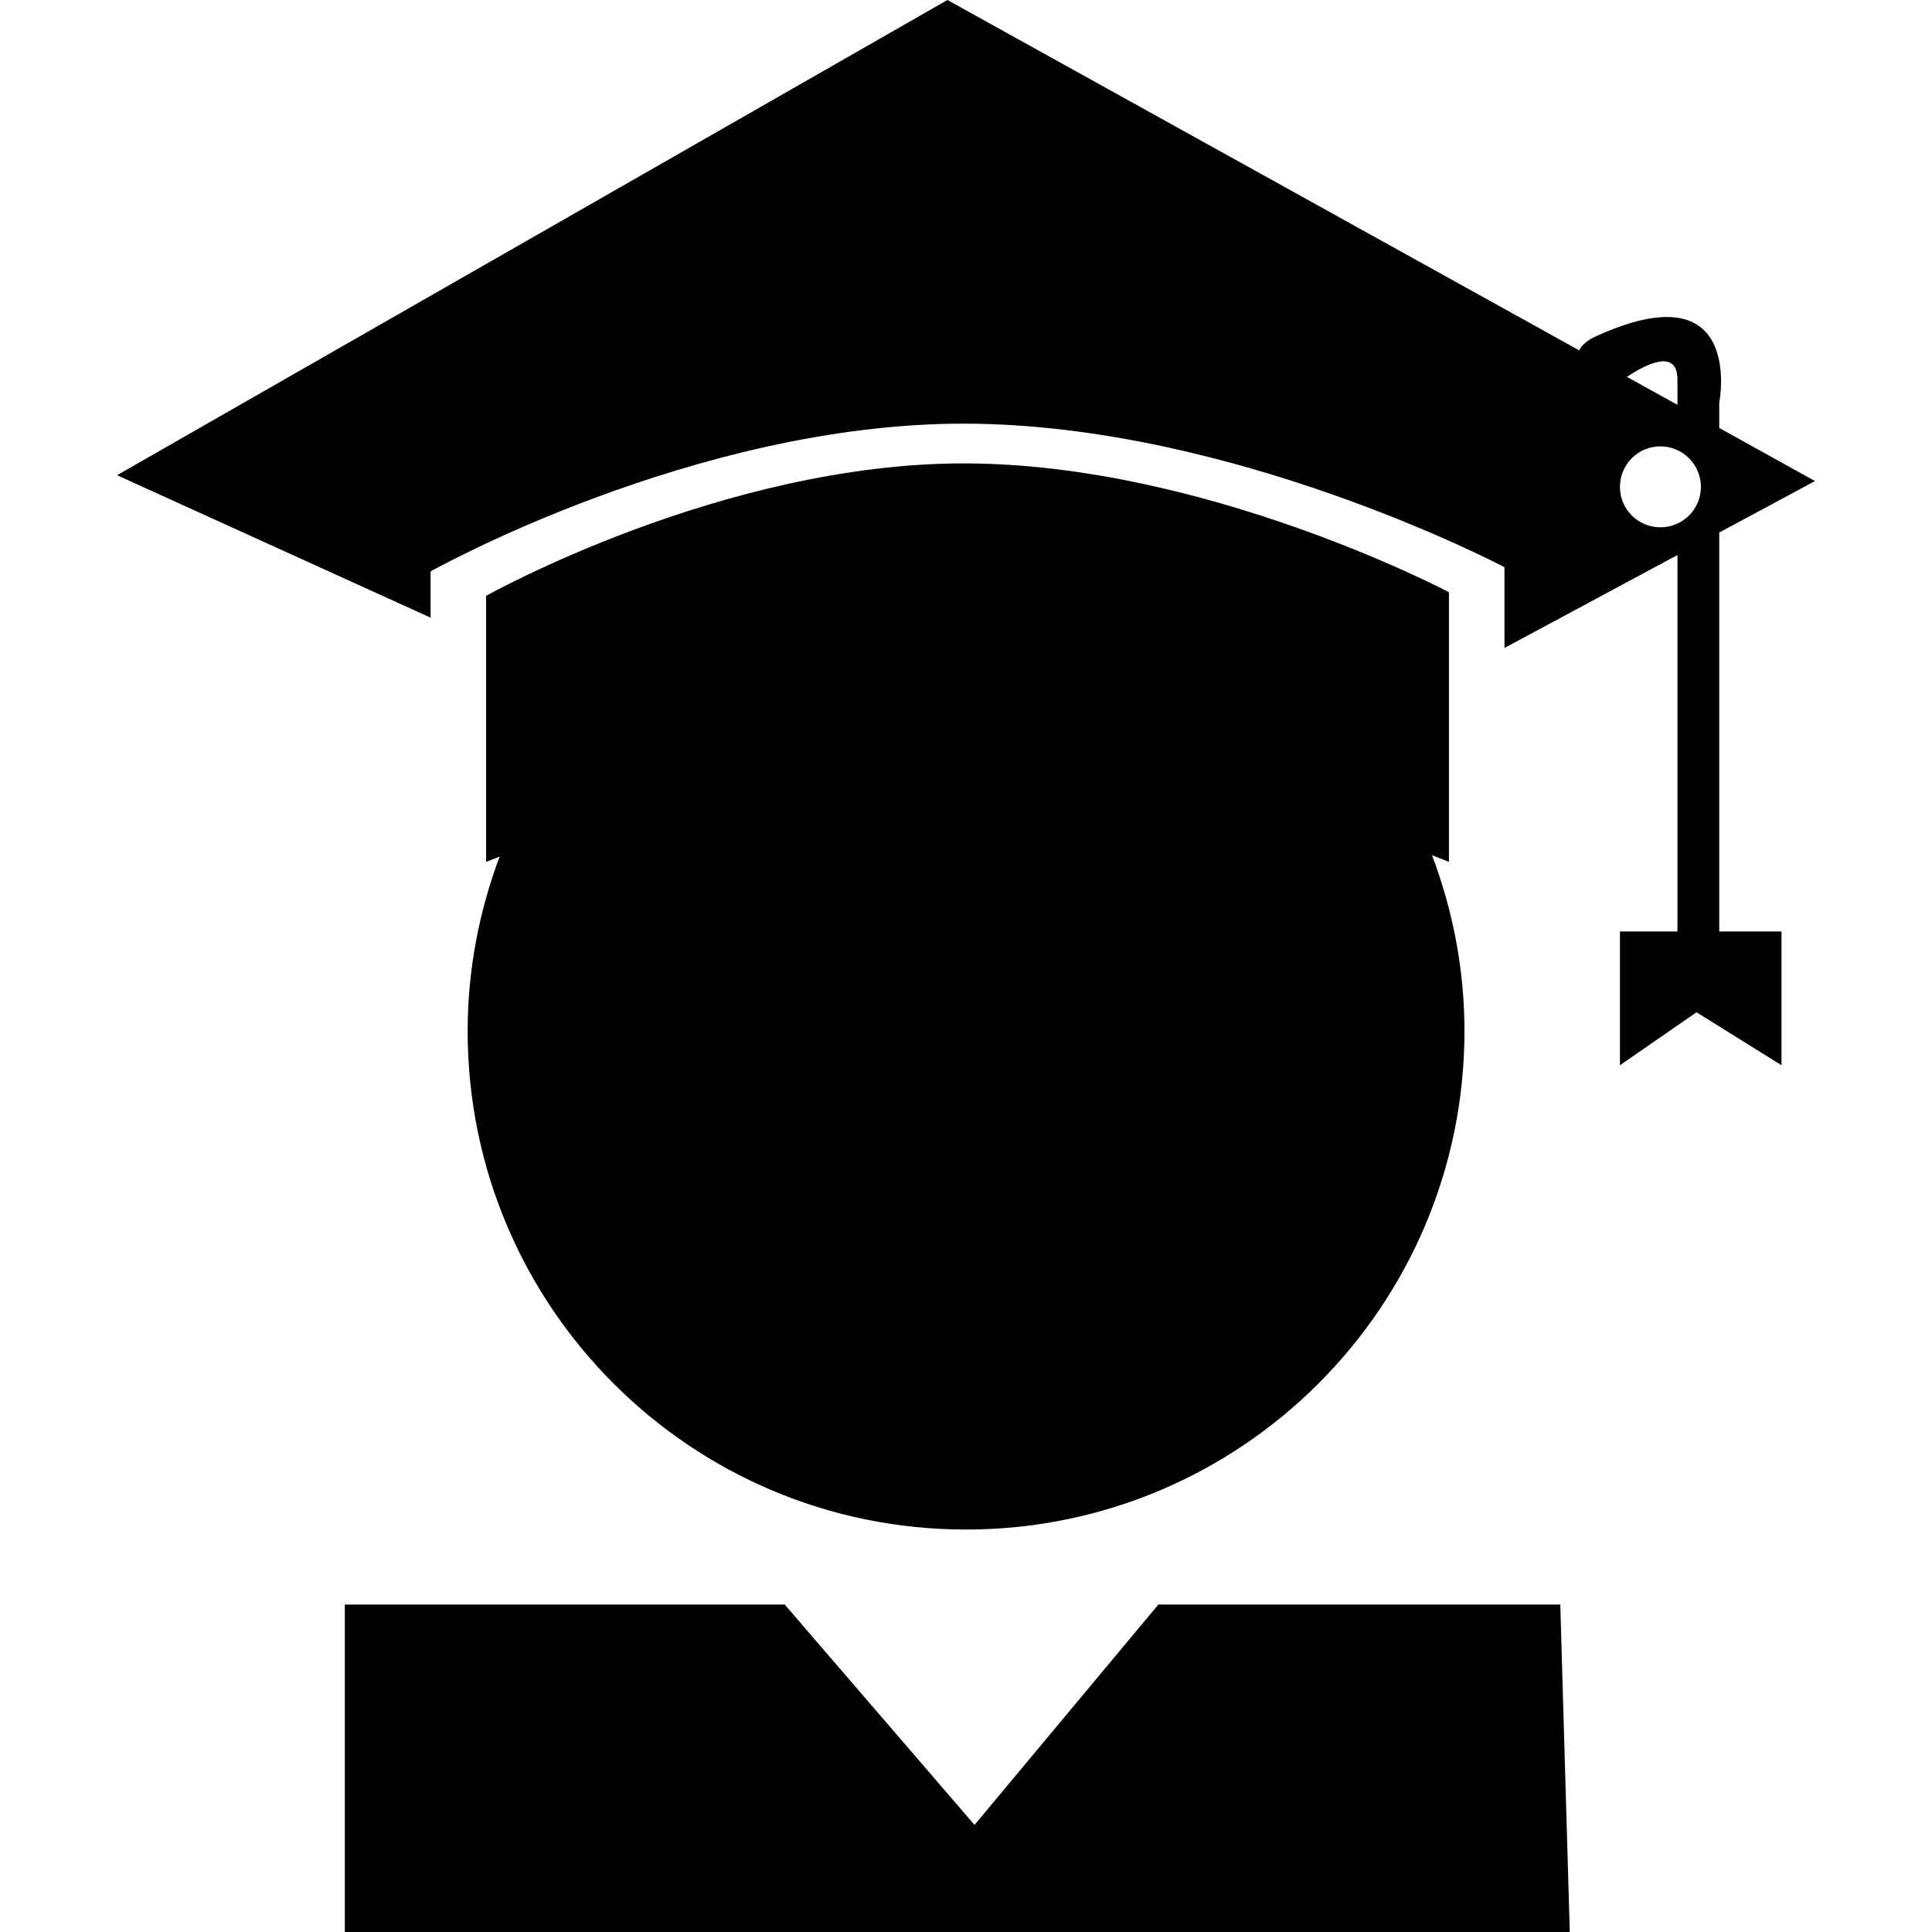
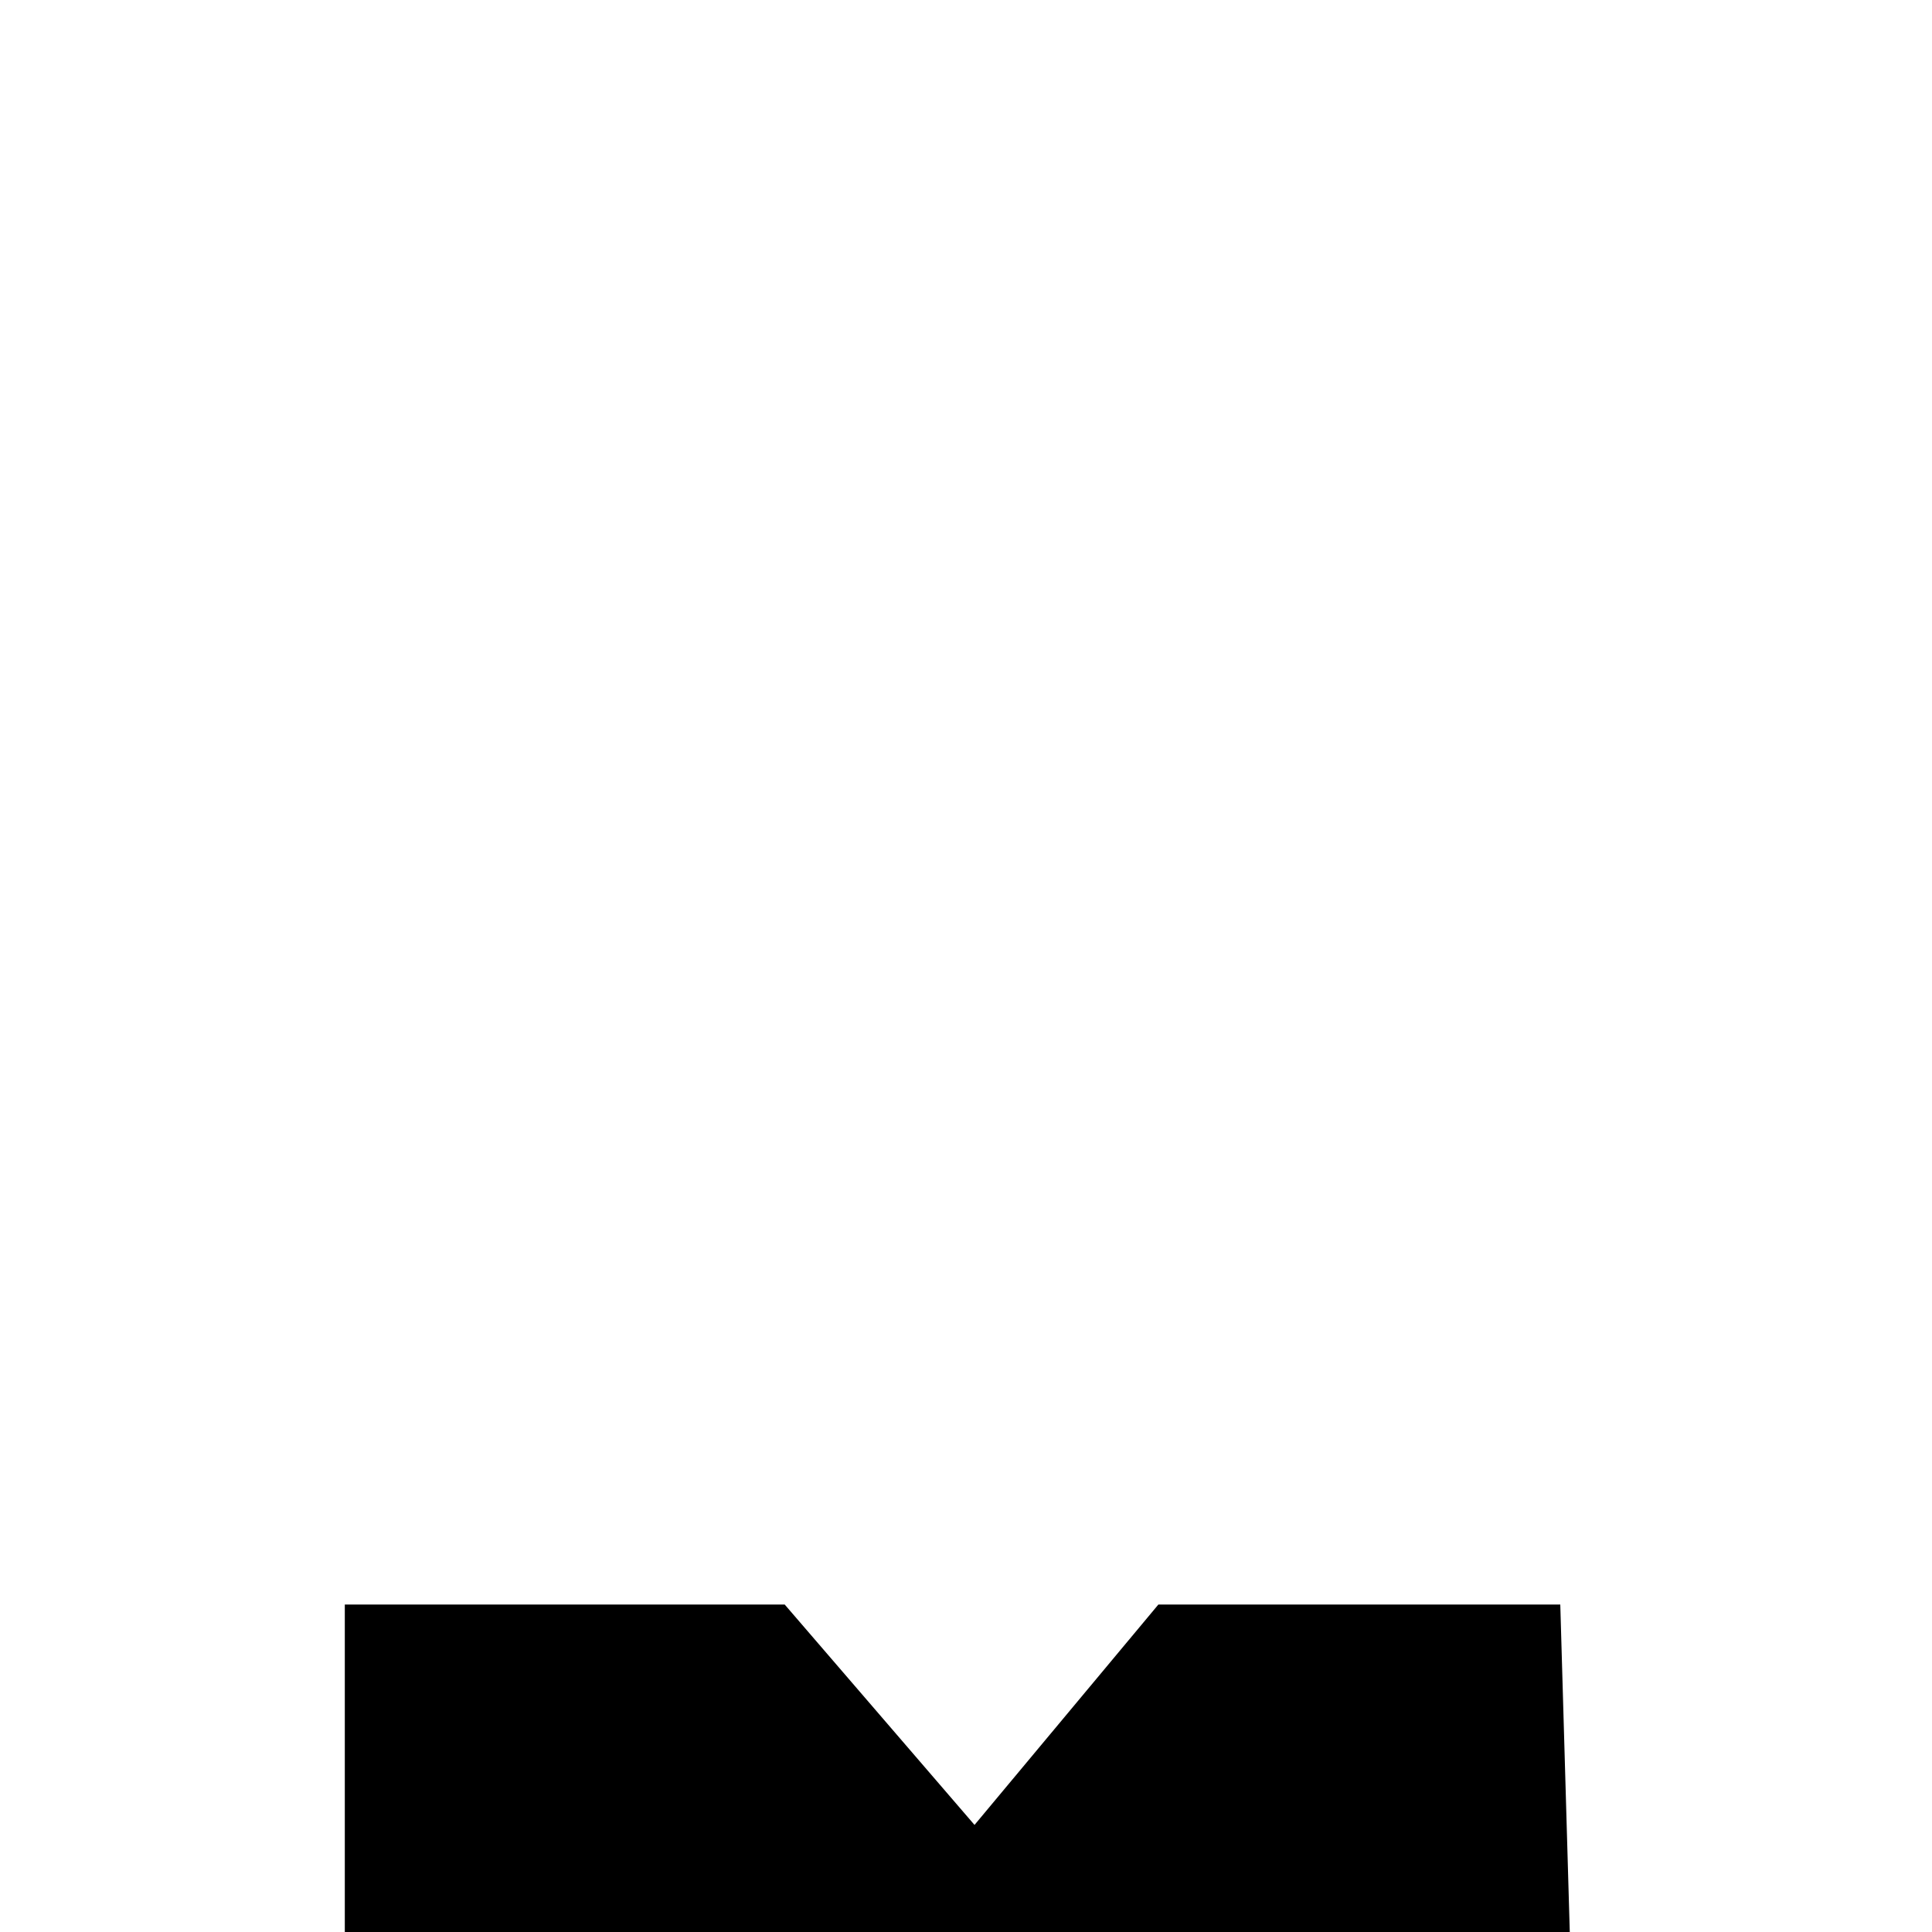
<svg xmlns="http://www.w3.org/2000/svg" version="1.1" id="Capa_1" x="0px" y="0px" width="31.736px" height="31.736px" viewBox="0 0 31.736 31.736" style="enable-background:new 0 0 31.736 31.736;" xml:space="preserve">
  <g>
    <g>
      <polygon points="24.071,26.357 22.054,26.357 19.028,26.357 16.008,29.977 12.89,26.357 9.695,26.357 7.421,26.357 5.664,26.357     5.664,31.736 25.786,31.736 25.63,26.357   " />
-       <path d="M15.868,25.125c4.522,0,8.188-3.666,8.188-8.188c0-1.019-0.193-1.988-0.533-2.889c0.174,0.067,0.278,0.11,0.278,0.11    v-4.43c0,0-3.998-2.116-7.97-2.116c-3.972,0-7.846,2.176-7.846,2.176v4.371c0,0,0.081-0.033,0.222-0.088    c-0.334,0.893-0.525,1.854-0.525,2.865C7.681,21.459,11.345,25.125,15.868,25.125z" />
-       <path d="M28.241,8.748l1.572-0.846L28.241,7.03V6.619c0,0,0.441-2.246-2.074-1.072c-0.128,0.07-0.196,0.141-0.225,0.209L15.563,0    L1.923,7.806l5.15,2.34v-0.76c0,0,4.322-2.427,8.753-2.427c4.429,0,8.887,2.358,8.887,2.358v1.327l2.842-1.527    c0,1.77,0,5.553,0,6.184H26.61v2.197l1.258-0.87l1.396,0.87v-2.197h-1.023V8.748L28.241,8.748z M27.555,6.237    c0,0.053,0,0.198,0,0.413l-0.83-0.459C27.028,5.988,27.555,5.713,27.555,6.237z M27.274,8.662c-0.367,0-0.664-0.297-0.664-0.664    c0-0.368,0.297-0.666,0.664-0.666S27.94,7.63,27.94,7.998C27.94,8.365,27.642,8.662,27.274,8.662z" />
    </g>
  </g>
  <g>
</g>
  <g>
</g>
  <g>
</g>
  <g>
</g>
  <g>
</g>
  <g>
</g>
  <g>
</g>
  <g>
</g>
  <g>
</g>
  <g>
</g>
  <g>
</g>
  <g>
</g>
  <g>
</g>
  <g>
</g>
  <g>
</g>
</svg>